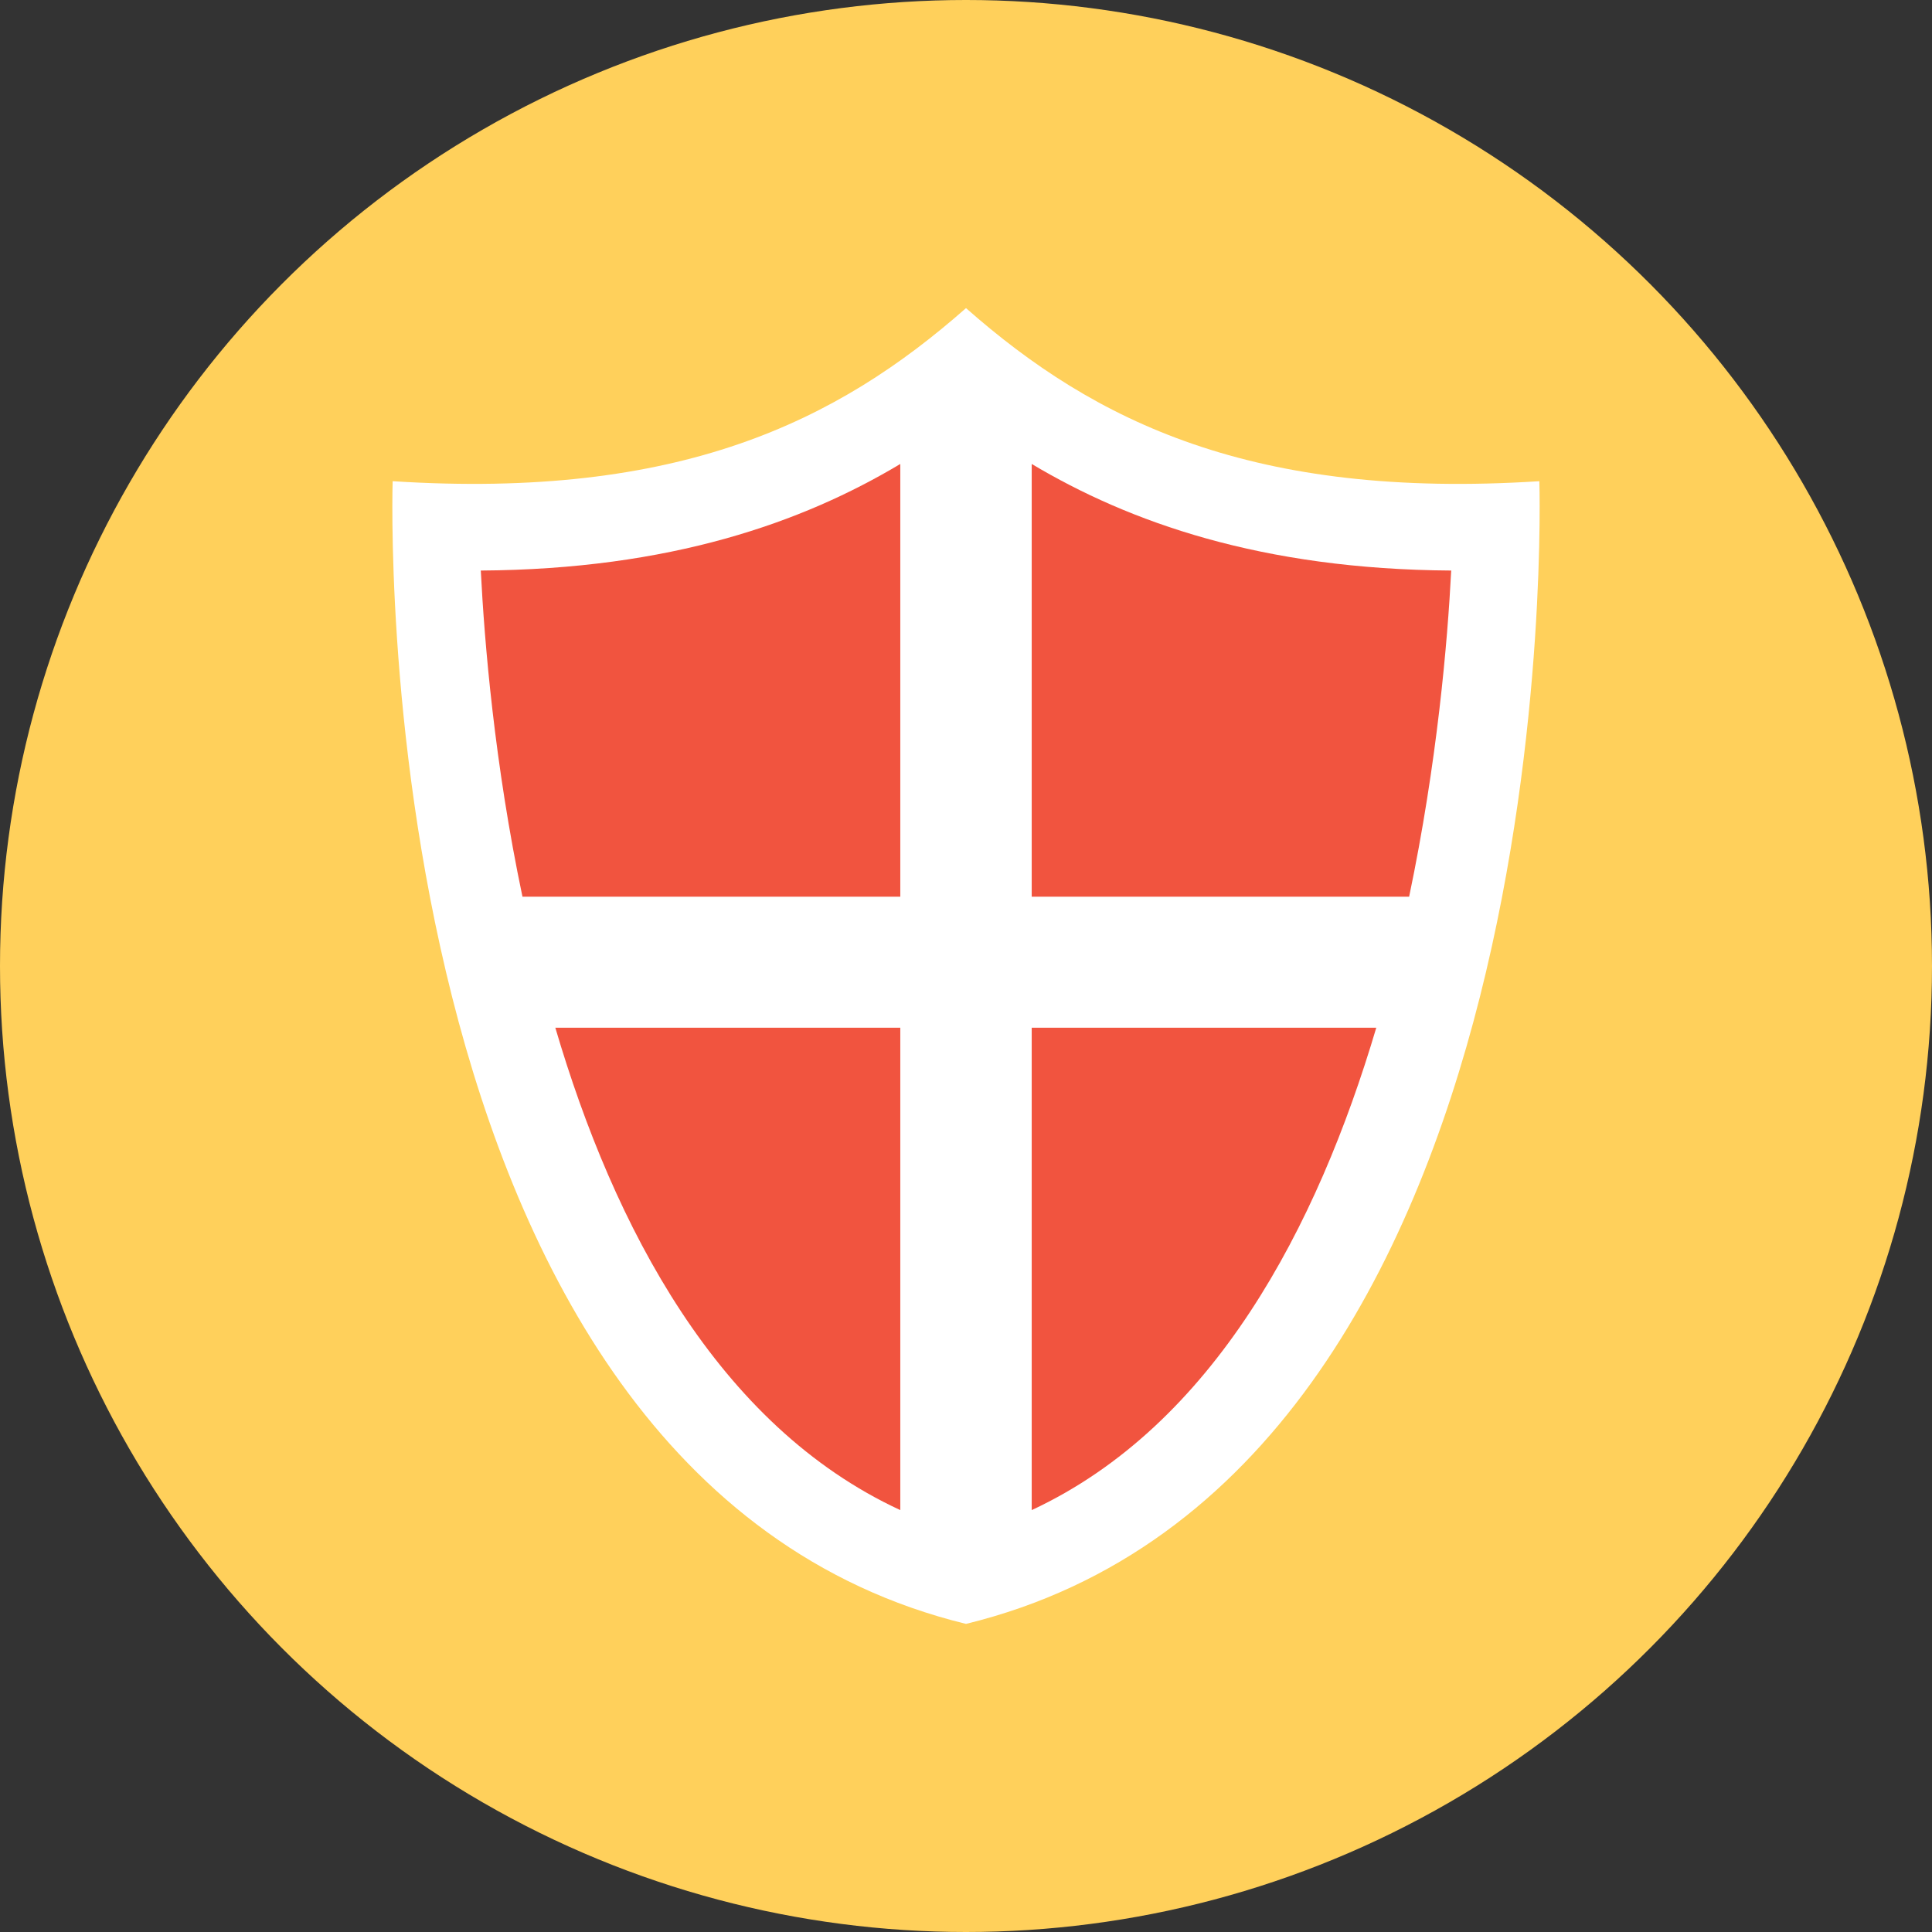
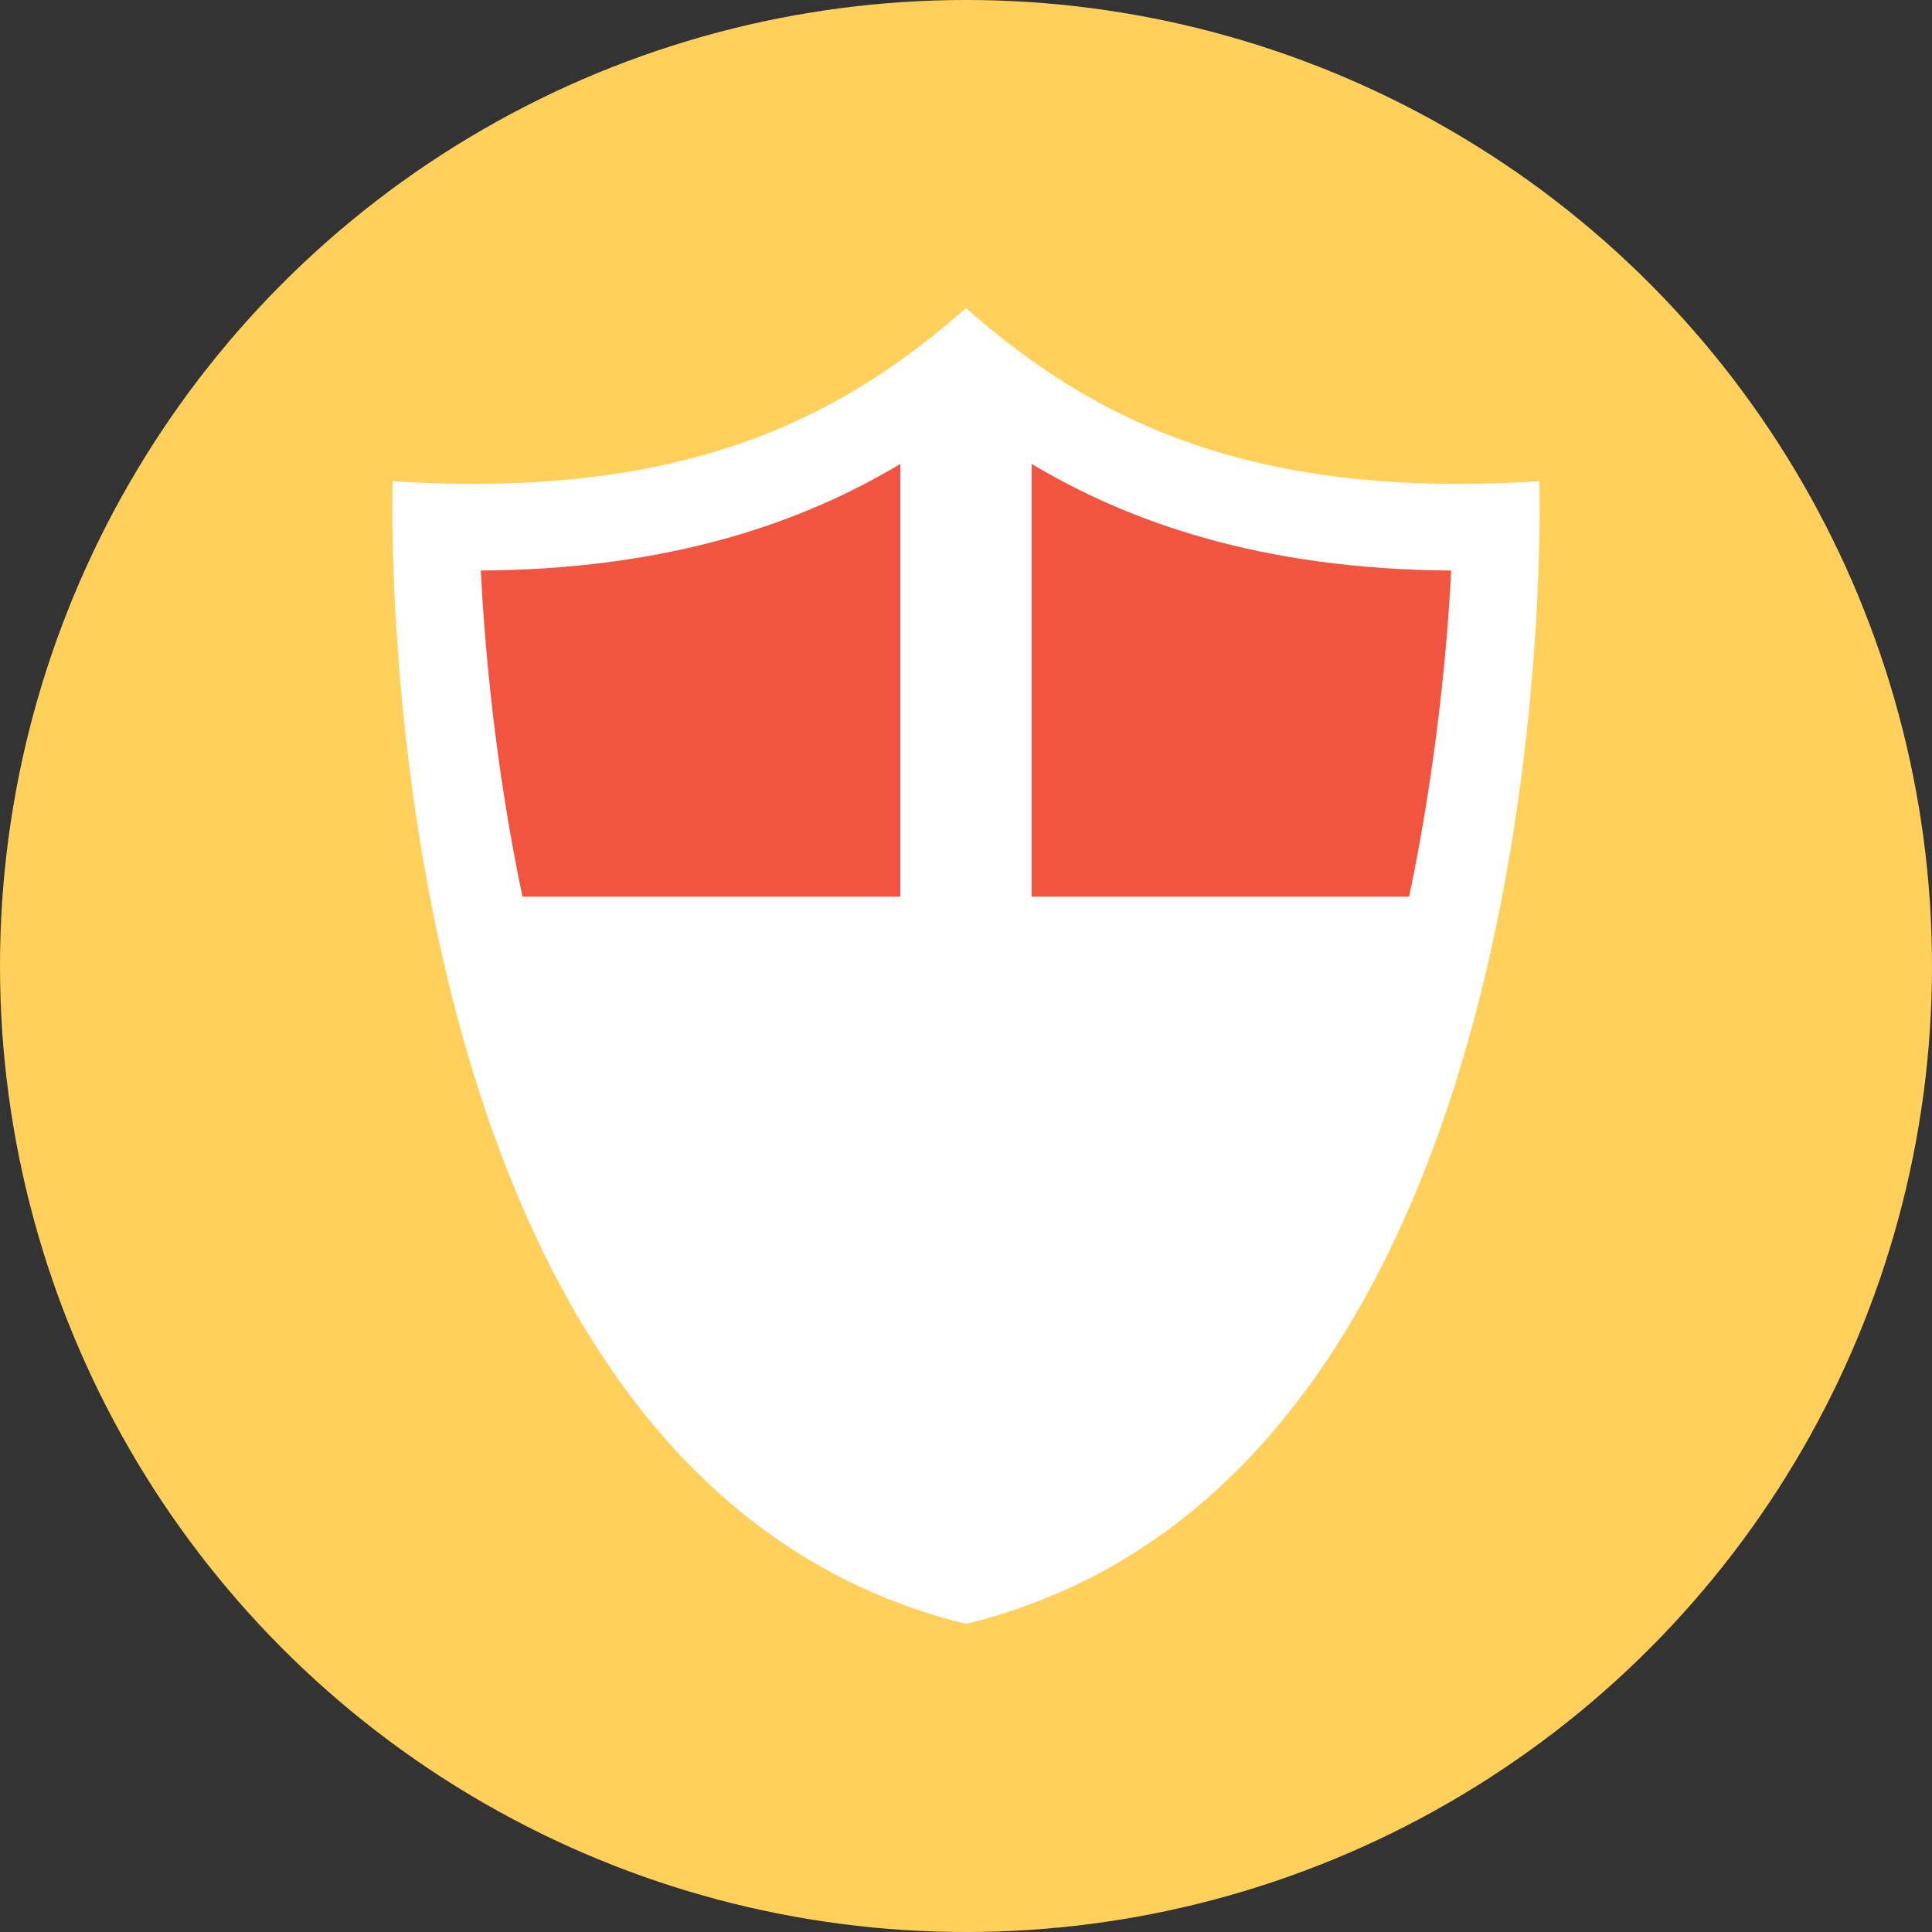
<svg xmlns="http://www.w3.org/2000/svg" height="800px" width="800px" version="1.1" id="Layer_1" viewBox="0 0 482.2 482.2" xml:space="preserve">
  <rect x="0" y="0" width="482.2" height="482.2" fill="#333333" stroke="none" />
  <circle style="fill:#FFD05B;" cx="241.1" cy="241.1" r="241.1" />
  <path style="fill:#FFFFFF;" d="M384.2,120.1c-71.5,4.6-110.9-14.8-143.1-43.2C209,105.2,169.6,124.7,98,120.1  c0,0-8.1,248.3,143.1,285.2C392.3,368.4,384.2,120.1,384.2,120.1z" />
  <g>
    <path style="fill:#F1543F;" d="M224.7,223.8h-94.3c-7-33.3-9.5-63.6-10.4-81.4c47.3-0.3,80.3-12,104.7-26.6V223.8z" />
-     <path style="fill:#F1543F;" d="M224.7,256.5v120.4c-45.6-21.1-71.5-70.8-86.1-120.4H224.7z" />
-     <path style="fill:#F1543F;" d="M257.5,256.5h86c-14.7,49.6-40.5,99.2-86,120.4V256.5z" />
    <path style="fill:#F1543F;" d="M362.2,142.4c-0.9,17.7-3.5,48-10.5,81.4h-94.2v-108C281.8,130.3,314.8,142.1,362.2,142.4z" />
  </g>
</svg>